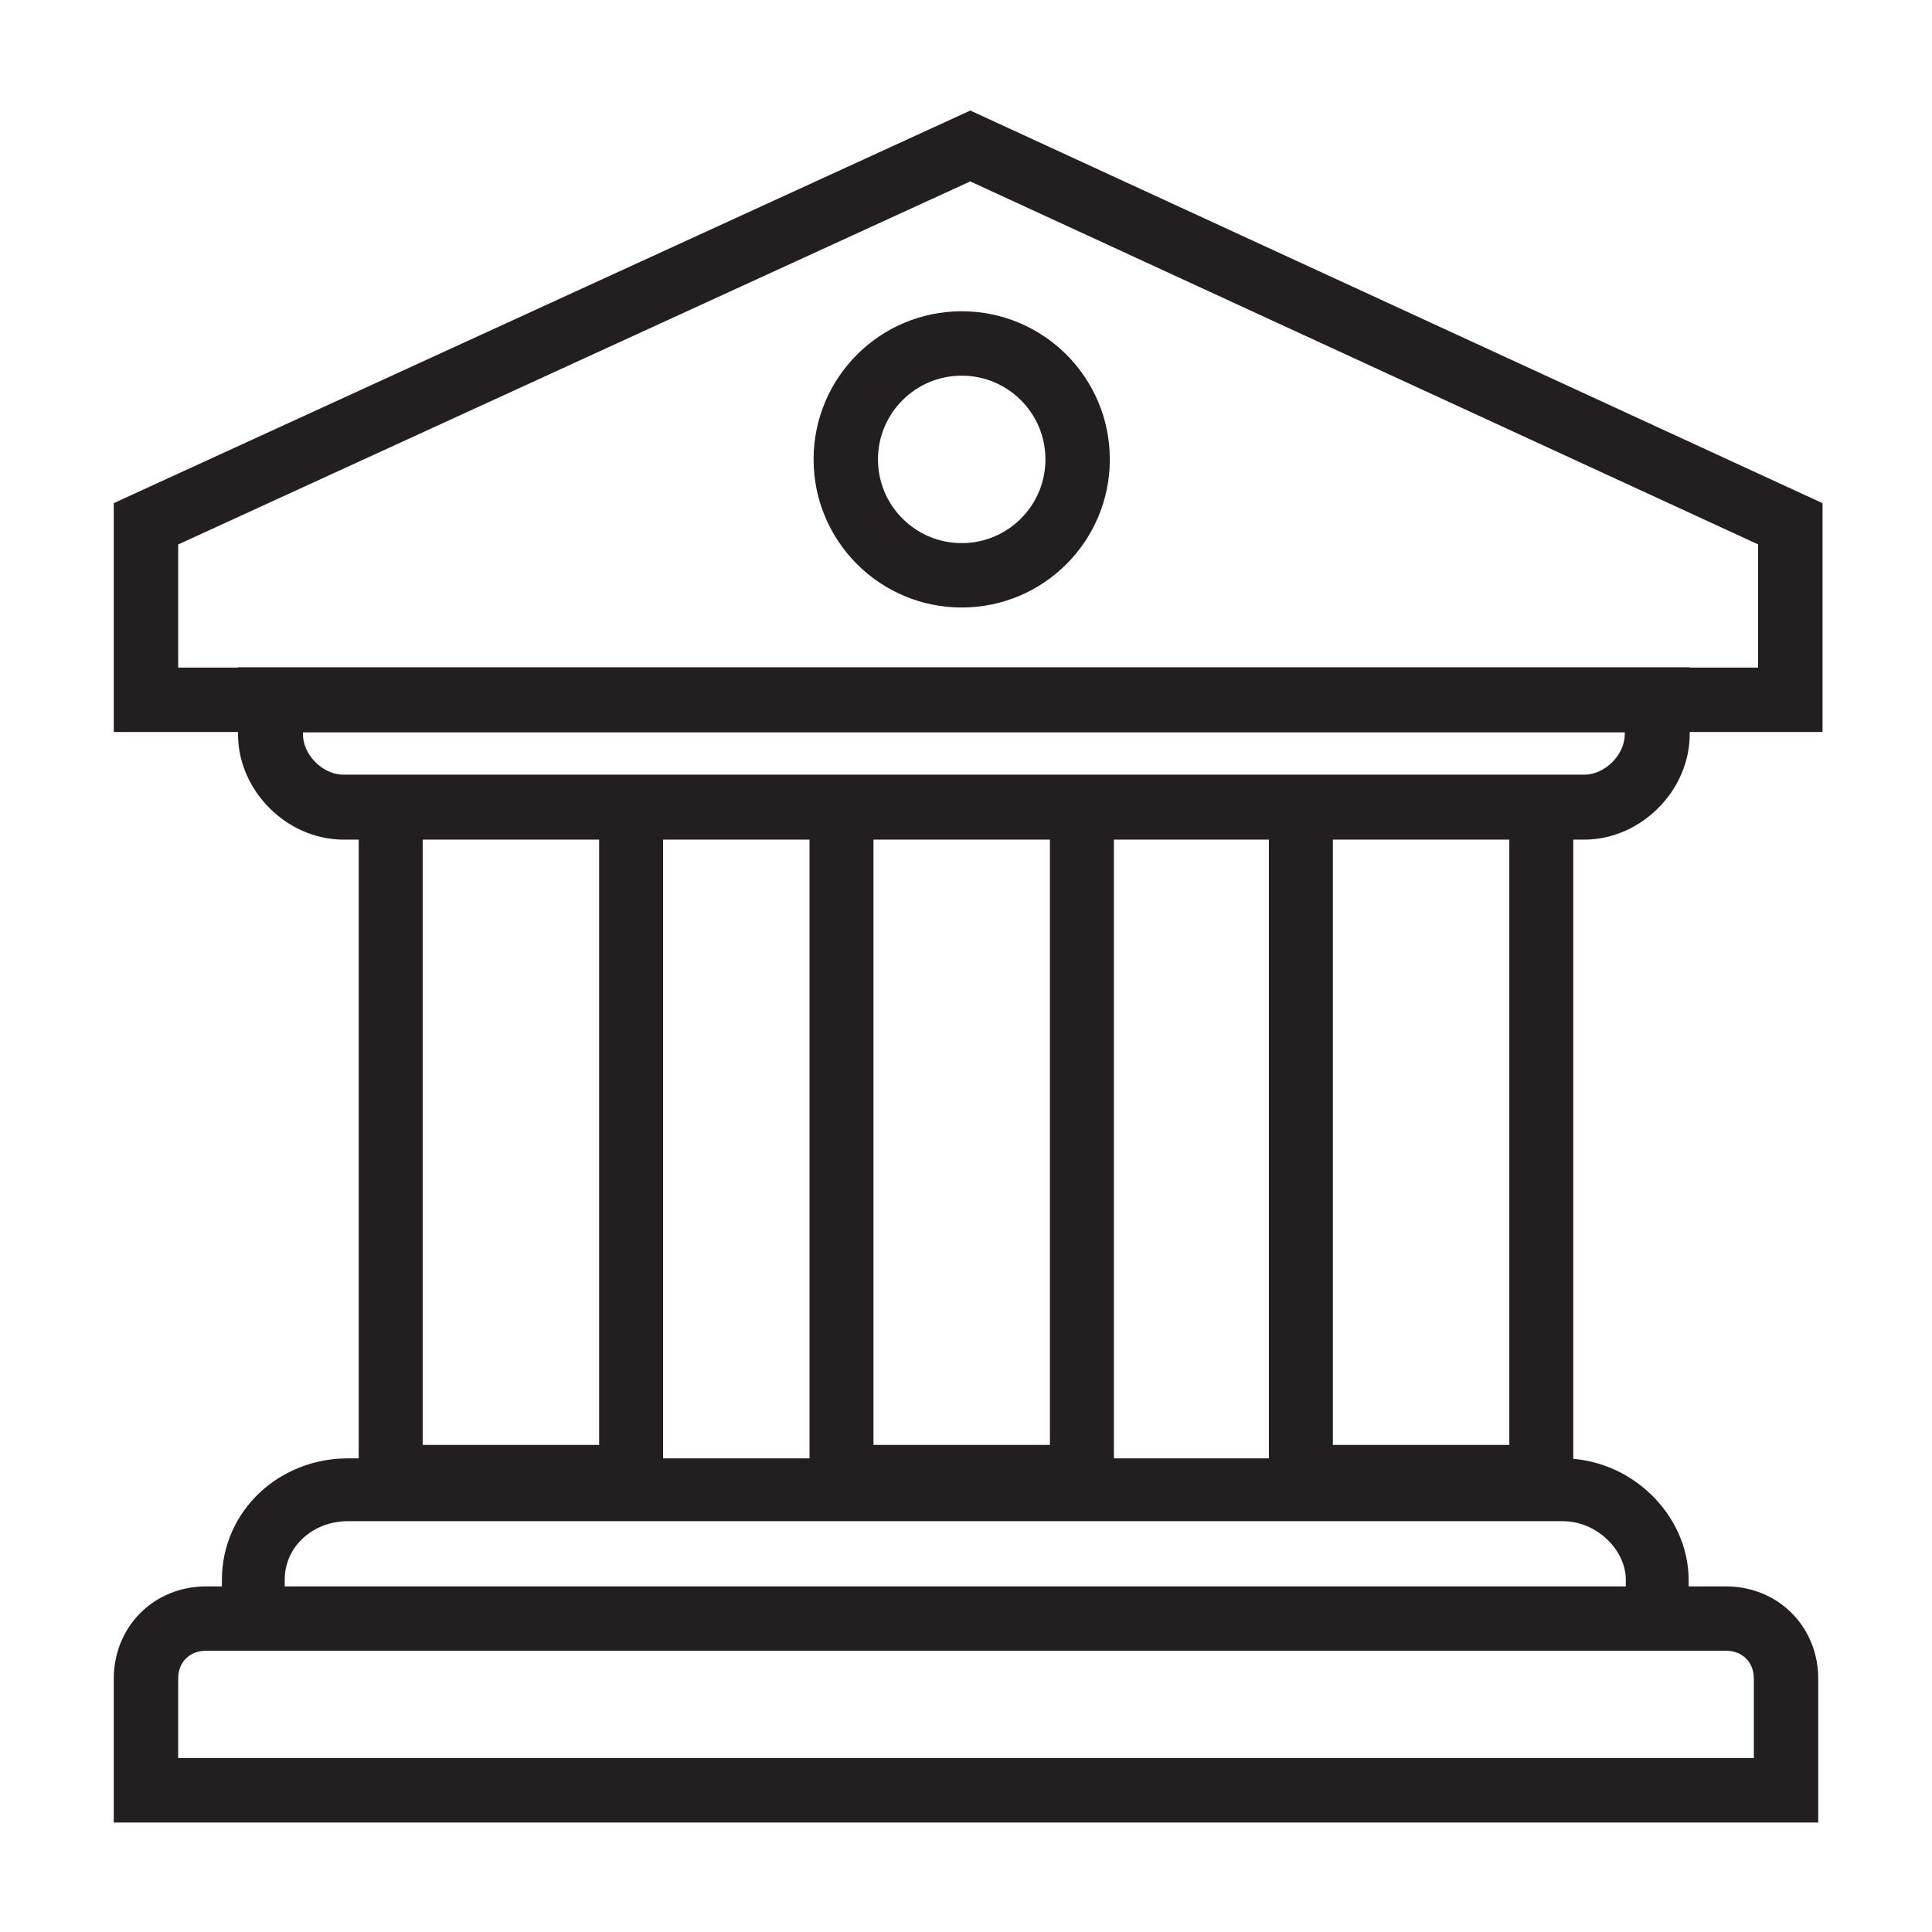
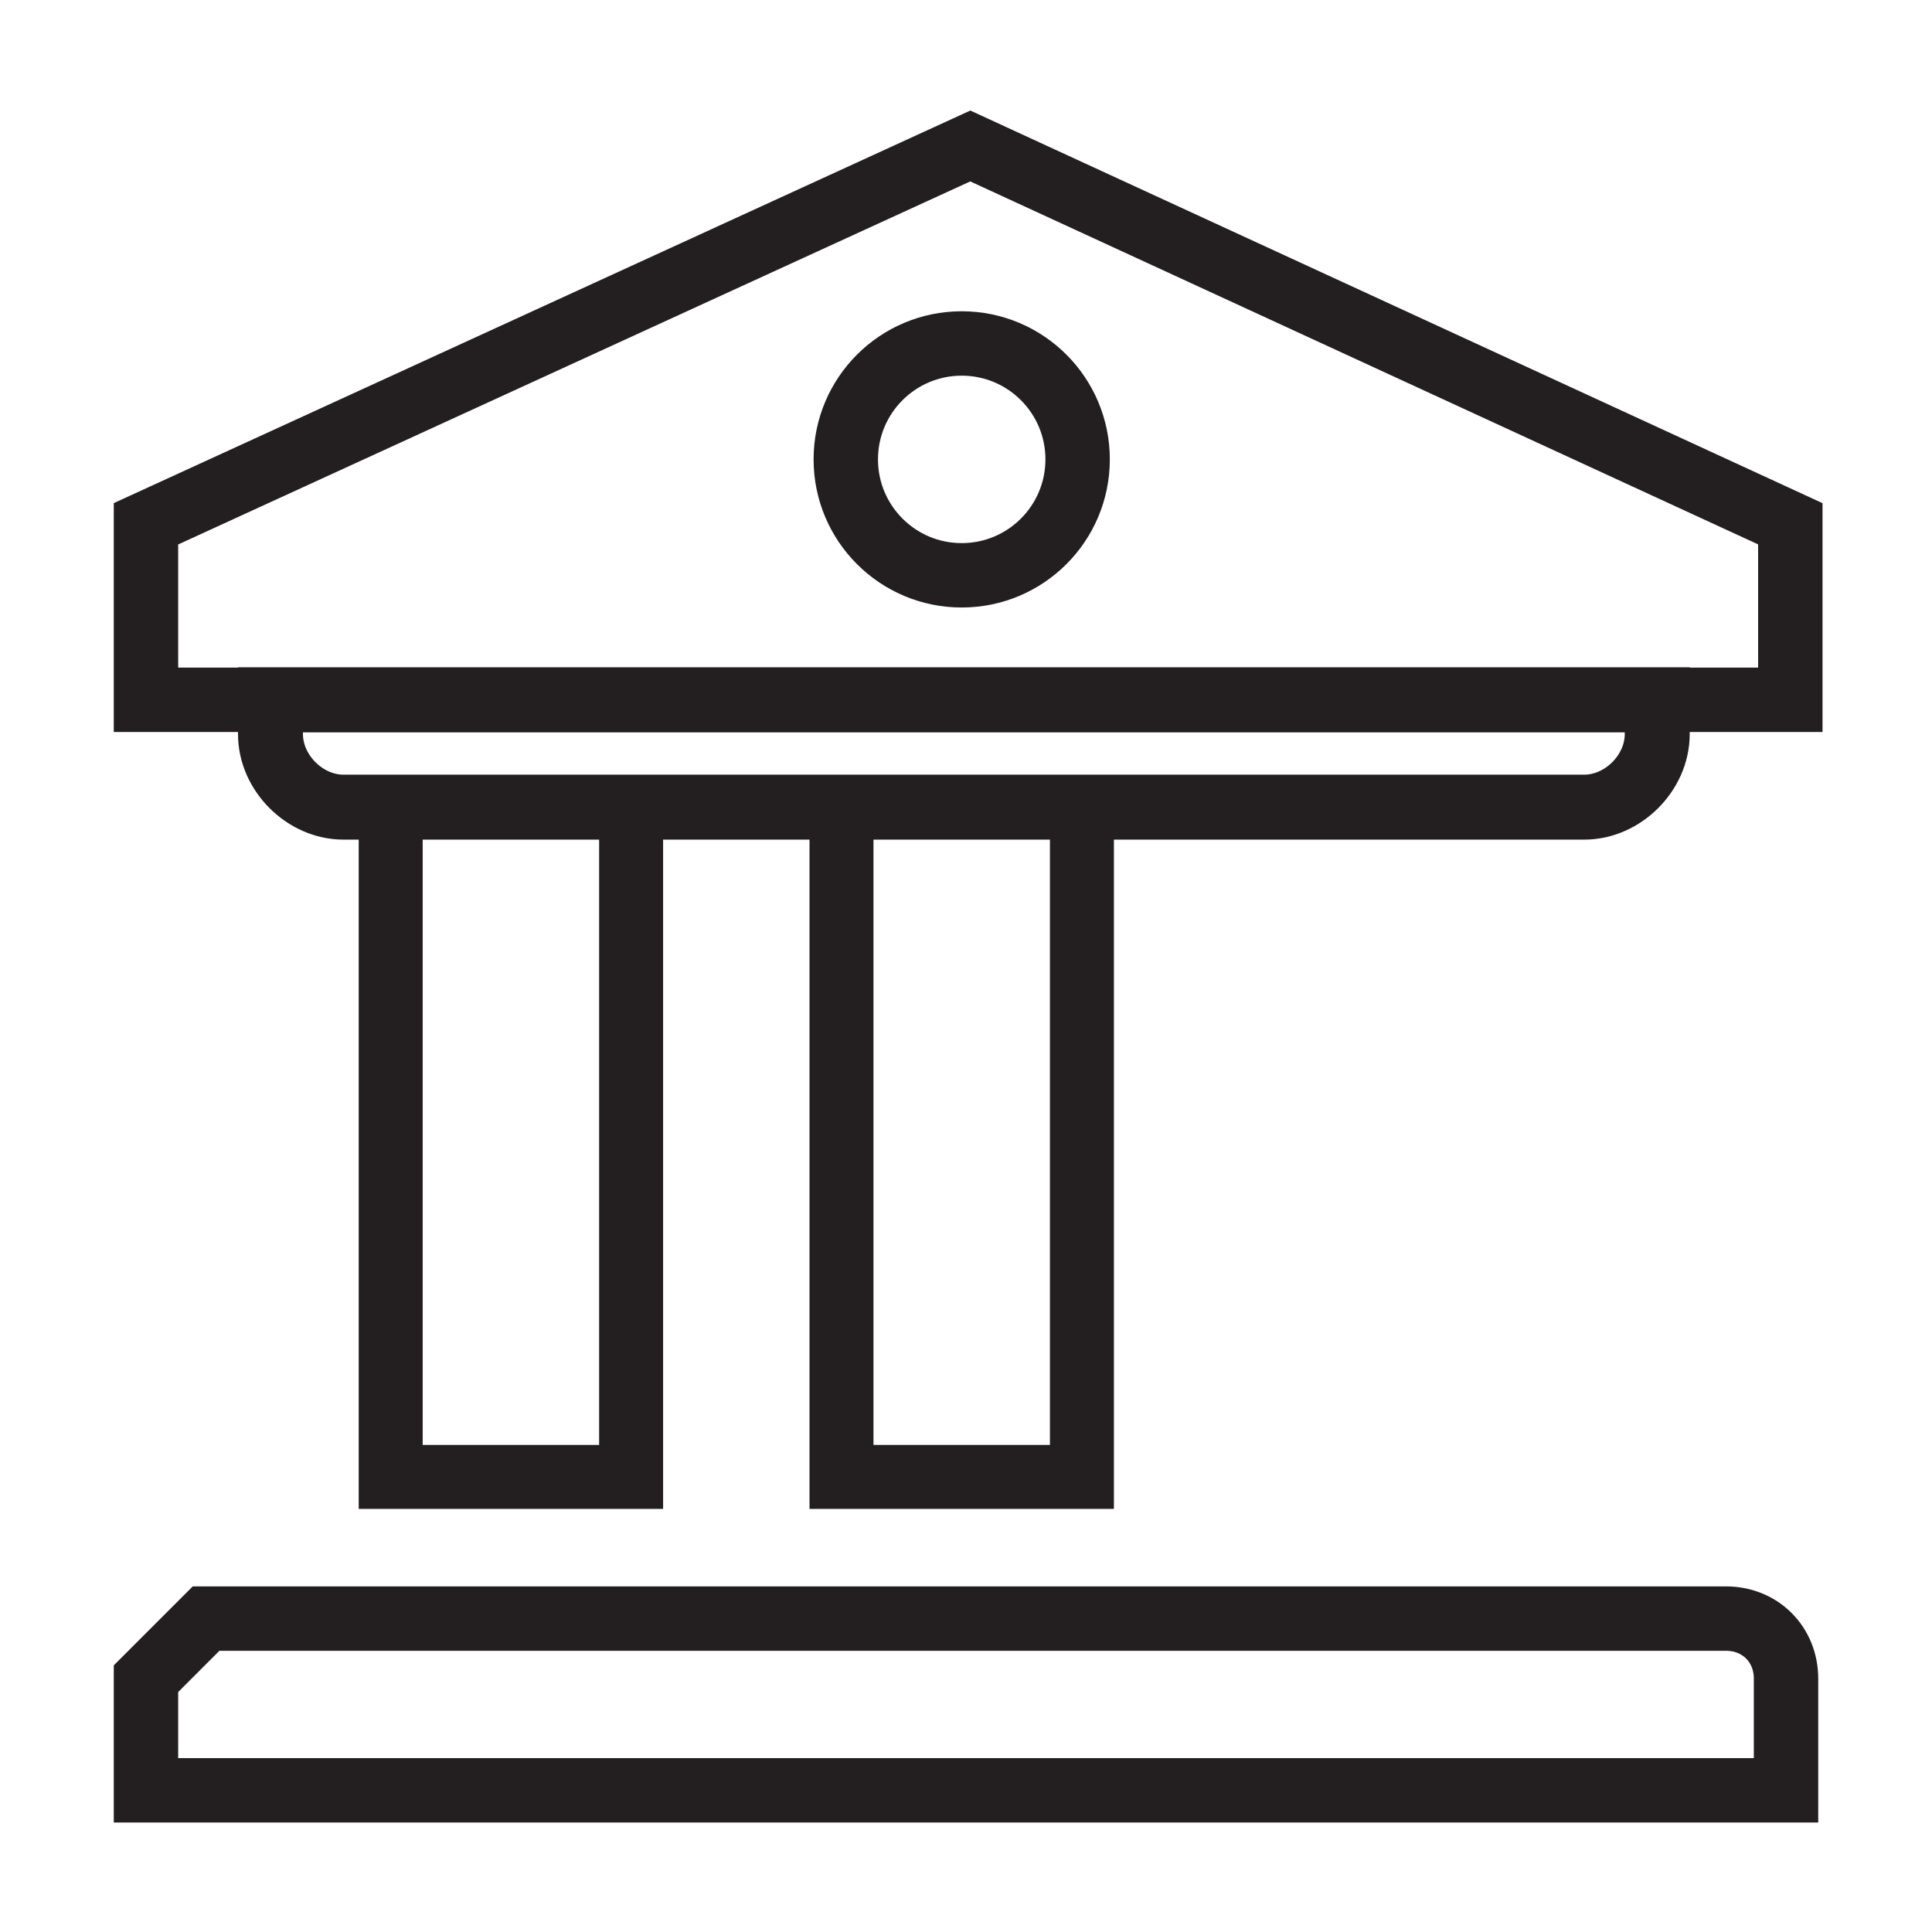
<svg xmlns="http://www.w3.org/2000/svg" version="1.1" id="Icons_Alterados" x="0px" y="0px" viewBox="0 0 45 45" style="enable-background:new 0 0 45 45;" xml:space="preserve">
  <style type="text/css">
	.st0{fill:none;stroke:#231F20;stroke-width:1.5;stroke-miterlimit:10;}
	.st1{fill:none;stroke:#231F20;stroke-width:1.513;stroke-miterlimit:10;}
	.st2{fill:none;stroke:#231F20;stroke-width:1.49;stroke-miterlimit:10;}
	.st3{fill:none;stroke:#231F20;stroke-width:1.463;stroke-miterlimit:10;}
</style>
  <polygon class="st0" points="22.8,16.3 41.7,16.3 41.7,12.2 22.6,3.4 3.4,12.2 3.4,16.3 22.4,16.3 " />
  <path class="st1" d="M6.3,16.3h32.3v0.8c0,0.9-0.8,1.7-1.7,1.7H8c-0.9,0-1.7-0.8-1.7-1.7V16.3L6.3,16.3z" />
  <rect x="9.1" y="18.8" class="st2" width="5.6" height="15.6" />
-   <rect x="30.3" y="18.8" class="st2" width="5.6" height="15.6" />
  <rect x="19.6" y="18.8" class="st2" width="5.6" height="15.6" />
-   <path class="st3" d="M8.1,34.7h28.3c1.2,0,2.2,1,2.2,2.1v0.9H5.9v-0.9C5.9,35.6,6.9,34.7,8.1,34.7z" />
-   <path class="st0" d="M4.8,37.7h35.4c0.8,0,1.4,0.6,1.4,1.4v2.6H3.4v-2.6C3.4,38.3,4,37.7,4.8,37.7z" />
+   <path class="st0" d="M4.8,37.7h35.4c0.8,0,1.4,0.6,1.4,1.4v2.6H3.4v-2.6z" />
  <circle class="st0" cx="22.4" cy="10.7" r="2.7" />
</svg>